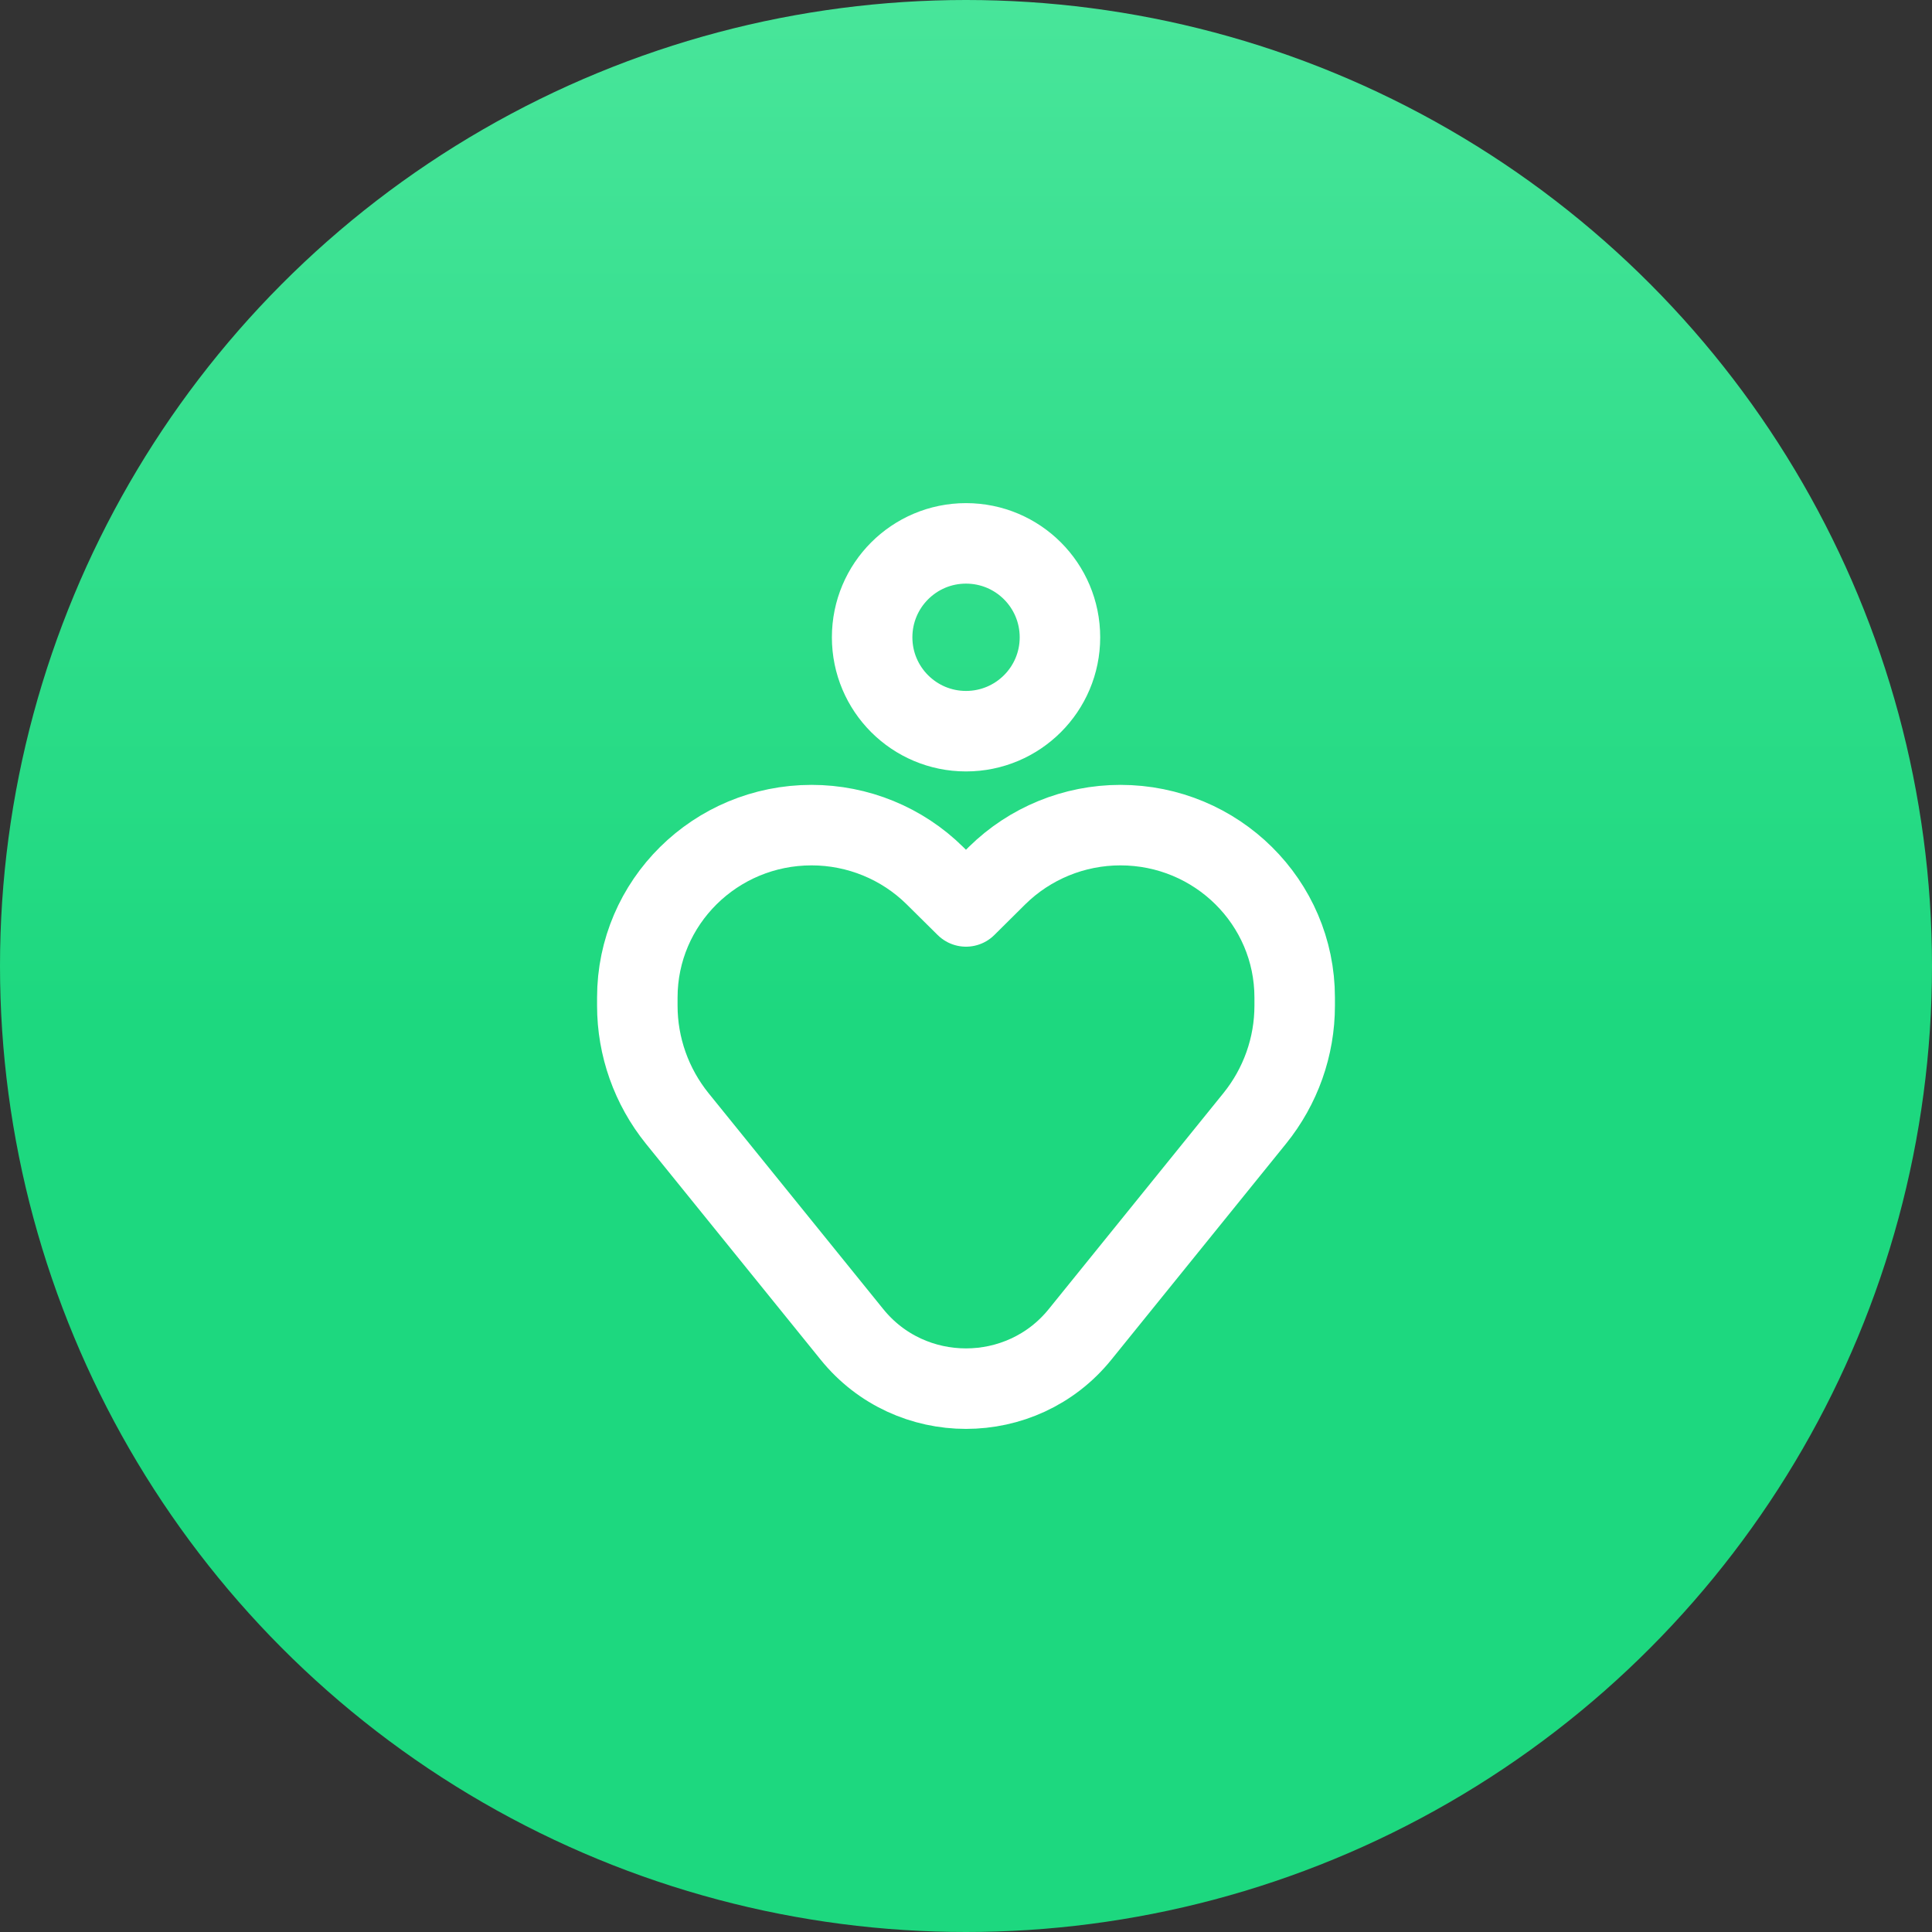
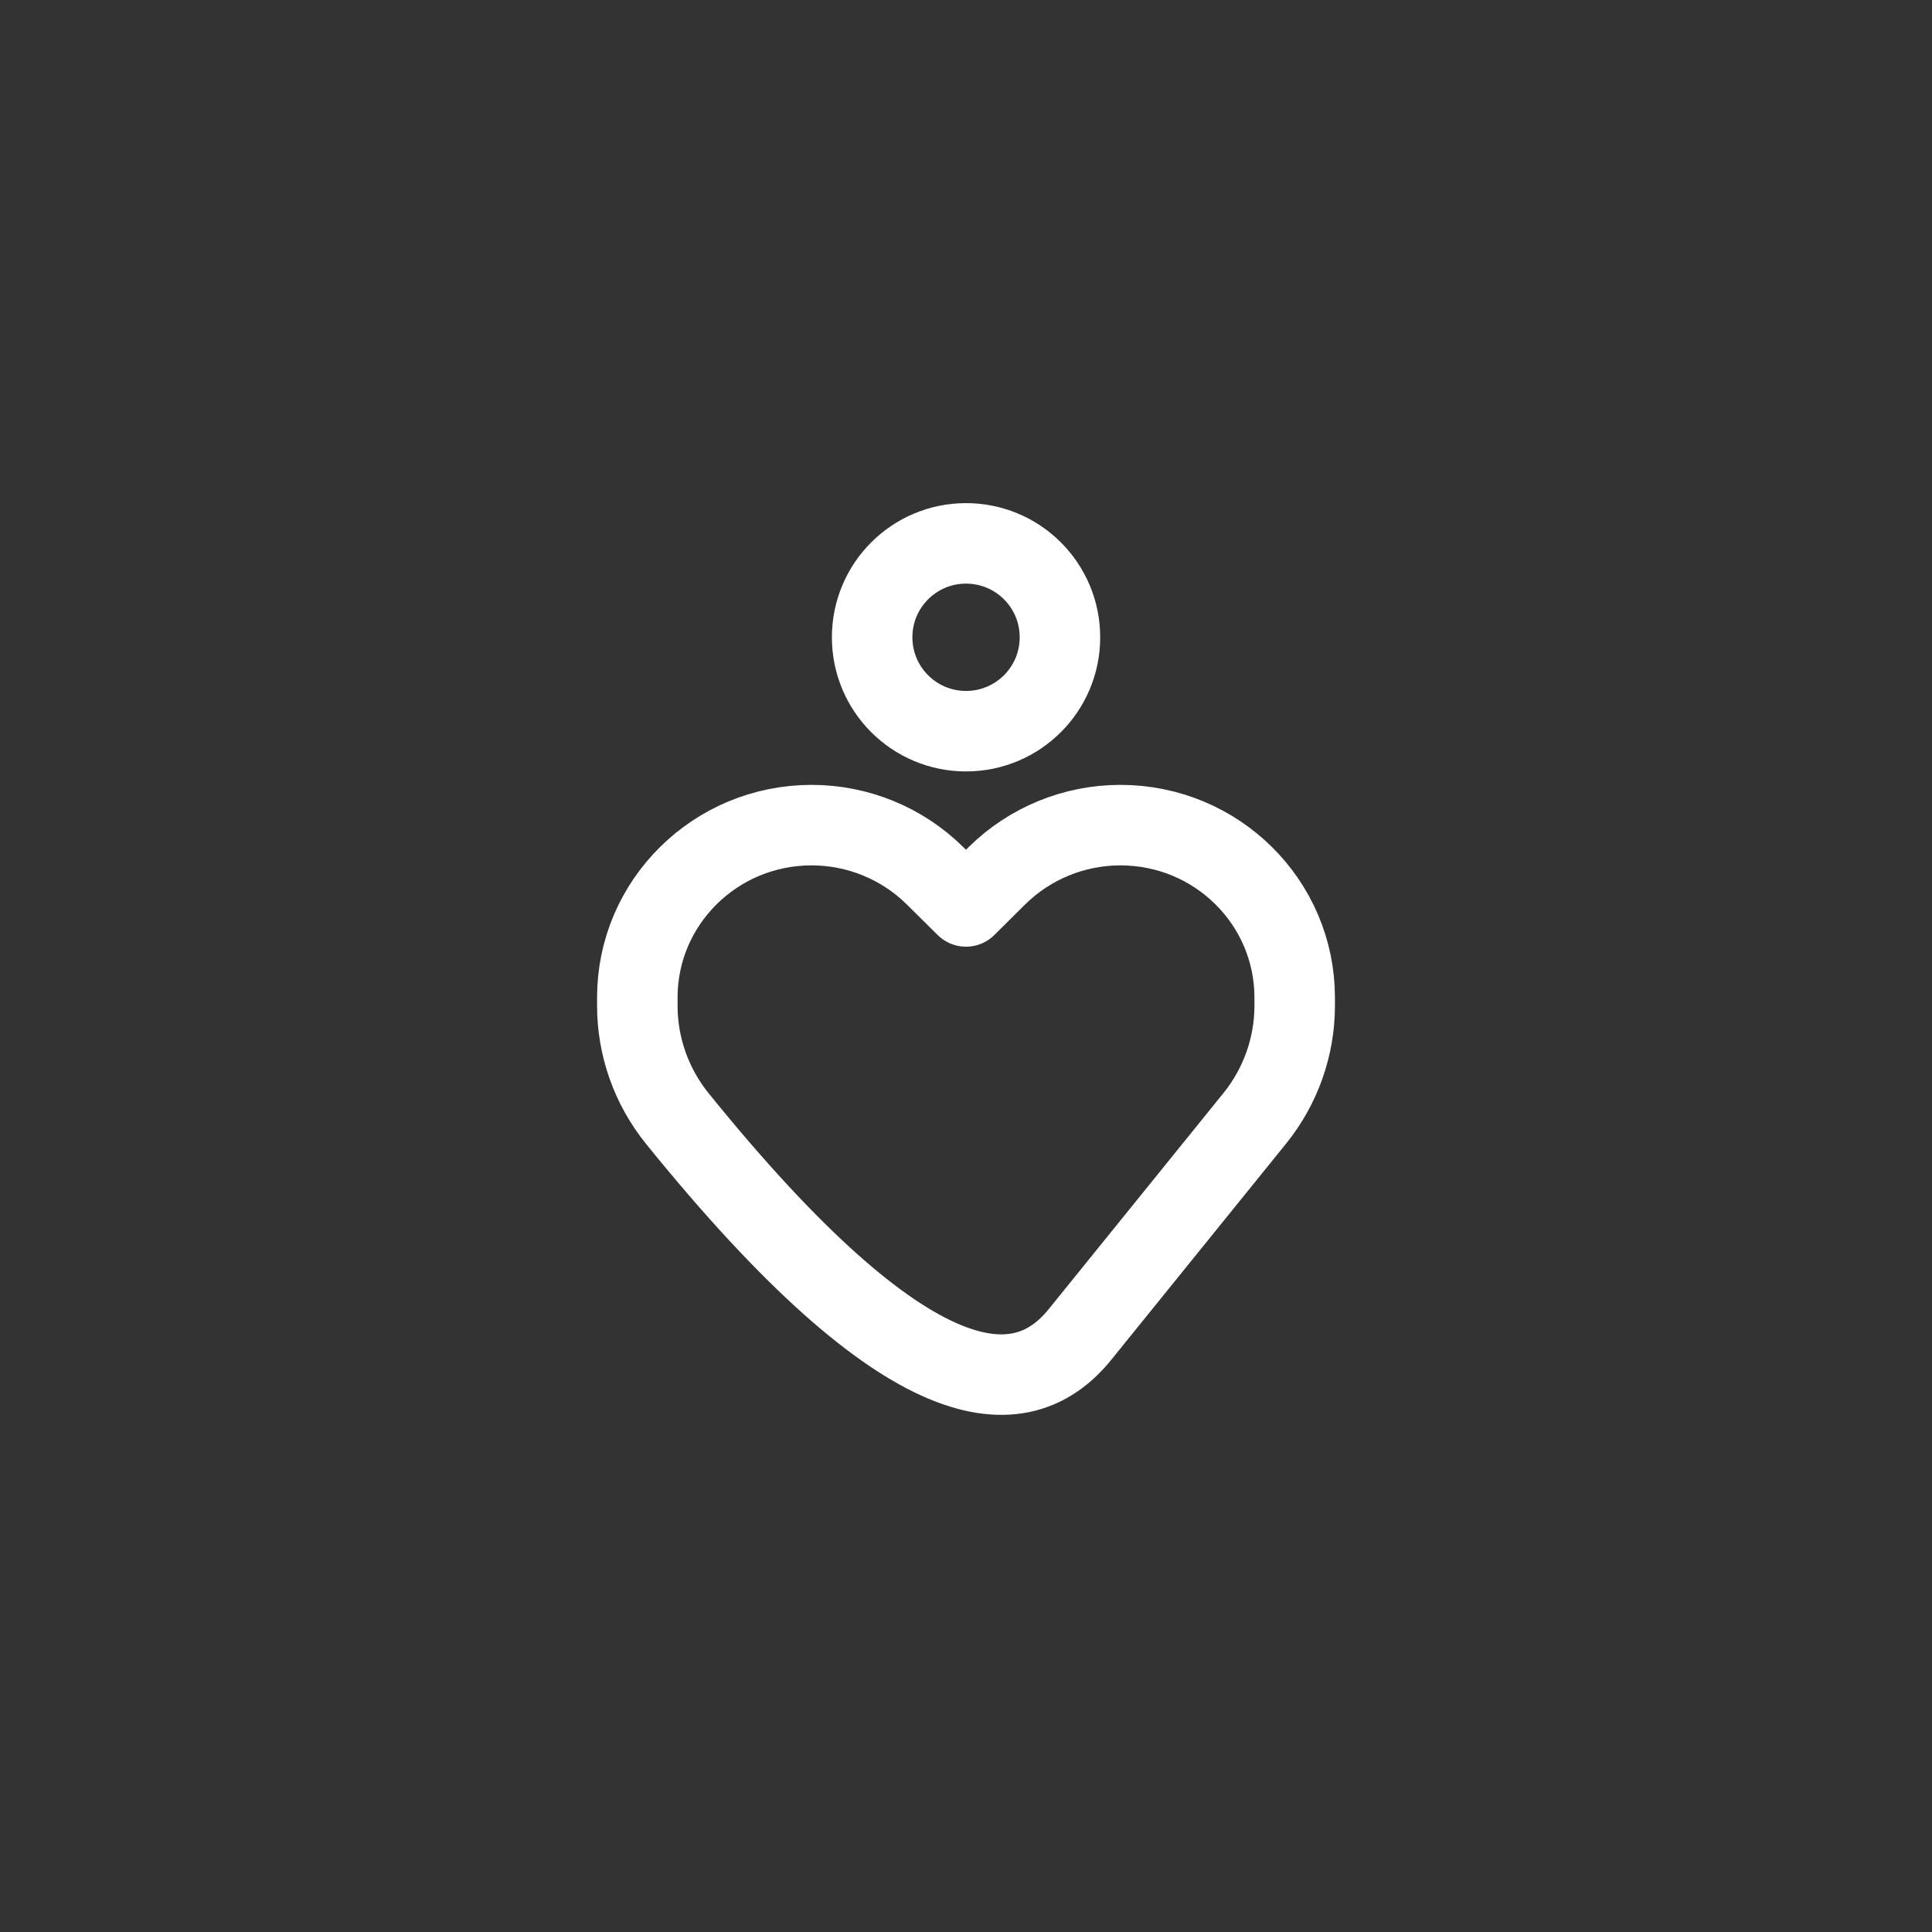
<svg xmlns="http://www.w3.org/2000/svg" width="24" height="24" viewBox="0 0 24 24" fill="none">
  <rect x="0" y="0" width="24" height="24" fill="#333333" stroke="none" />
-   <circle cx="12" cy="12" r="12" fill="url(#paint0_linear_1266_6810)" />
  <path d="M13.167 7.917C13.167 8.561 12.645 9.083 12 9.083C11.356 9.083 10.834 8.561 10.834 7.917C10.834 7.272 11.356 6.75 12 6.75C12.645 6.75 13.167 7.272 13.167 7.917Z" stroke="white" />
-   <path d="M8.413 13.894L10.583 16.576C11.309 17.475 12.691 17.475 13.417 16.576L15.586 13.894C15.908 13.496 16.083 13.002 16.083 12.493V12.392C16.083 11.209 15.114 10.25 13.918 10.25C13.343 10.25 12.793 10.476 12.386 10.877L12 11.26L11.613 10.877C11.207 10.476 10.656 10.25 10.082 10.25C8.886 10.25 7.917 11.209 7.917 12.392V12.493C7.917 13.002 8.092 13.496 8.413 13.894Z" stroke="white" stroke-linejoin="round" />
+   <path d="M8.413 13.894C11.309 17.475 12.691 17.475 13.417 16.576L15.586 13.894C15.908 13.496 16.083 13.002 16.083 12.493V12.392C16.083 11.209 15.114 10.25 13.918 10.25C13.343 10.25 12.793 10.476 12.386 10.877L12 11.26L11.613 10.877C11.207 10.476 10.656 10.25 10.082 10.25C8.886 10.25 7.917 11.209 7.917 12.392V12.493C7.917 13.002 8.092 13.496 8.413 13.894Z" stroke="white" stroke-linejoin="round" />
  <defs>
    <linearGradient id="paint0_linear_1266_6810" x1="12" y1="0" x2="12" y2="24" gradientUnits="userSpaceOnUse">
      <stop stop-color="#48E59A" />
      <stop offset="0.528" stop-color="#1DD87F" />
    </linearGradient>
  </defs>
</svg>